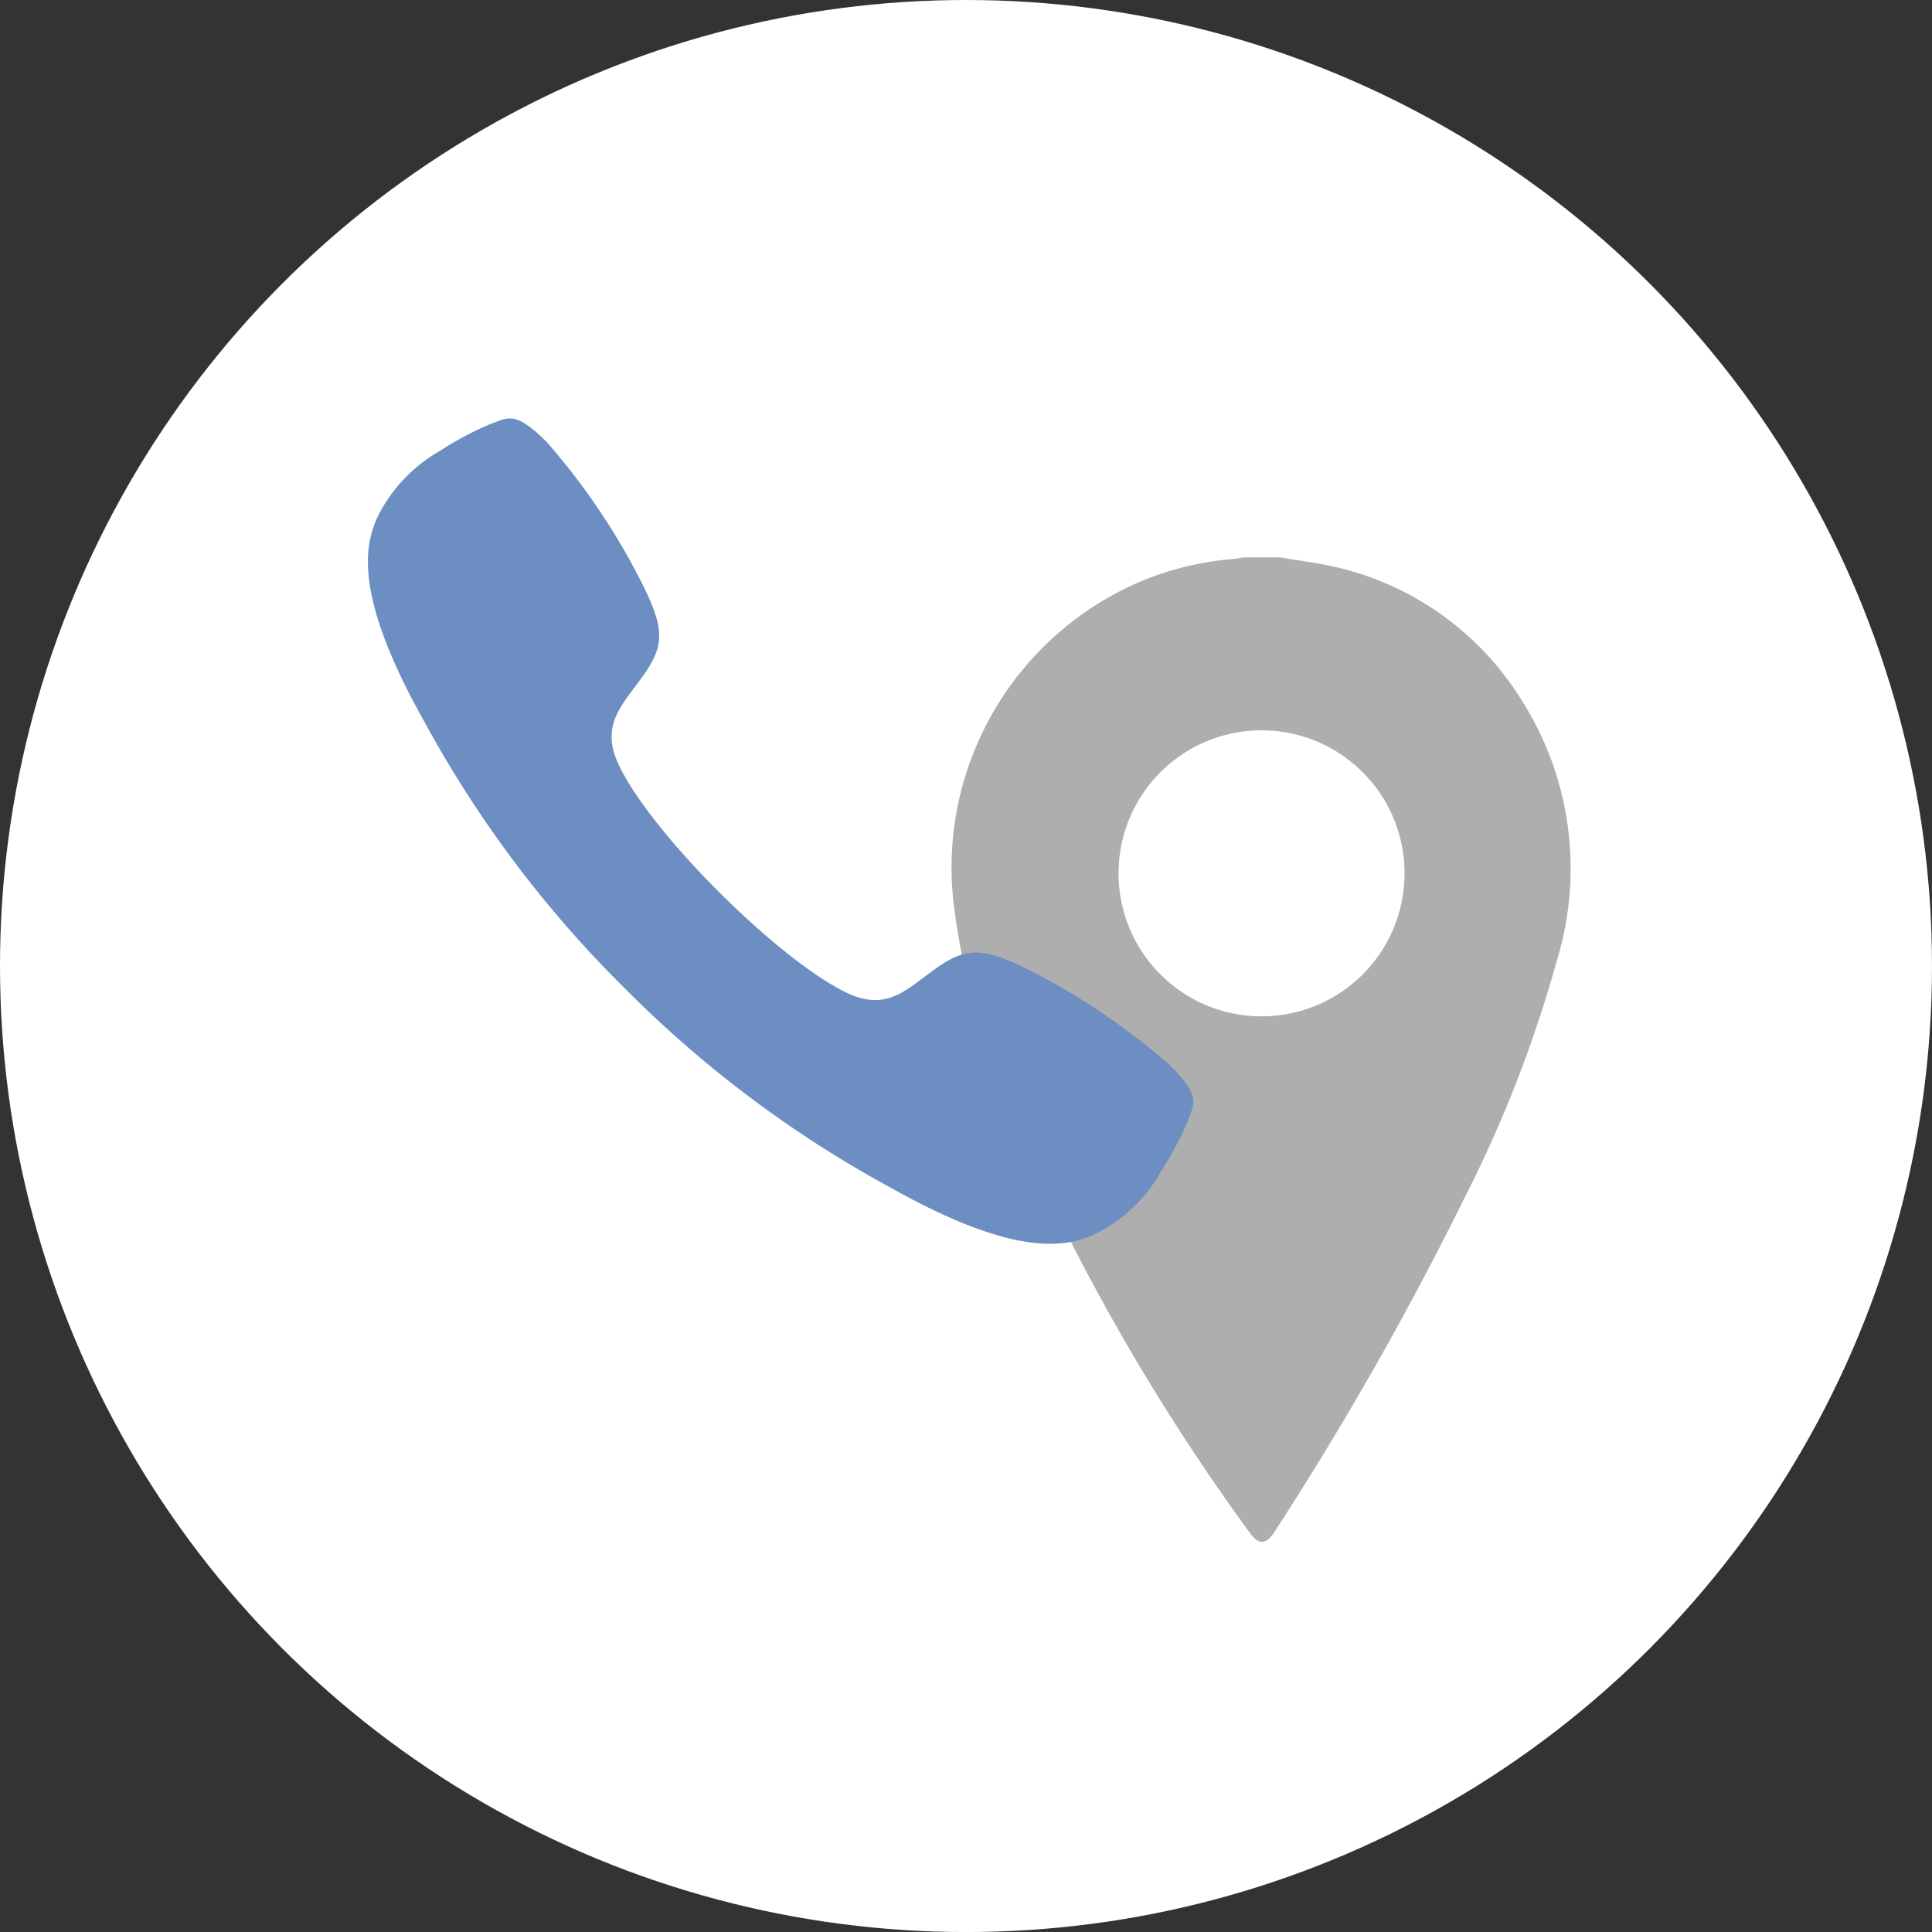
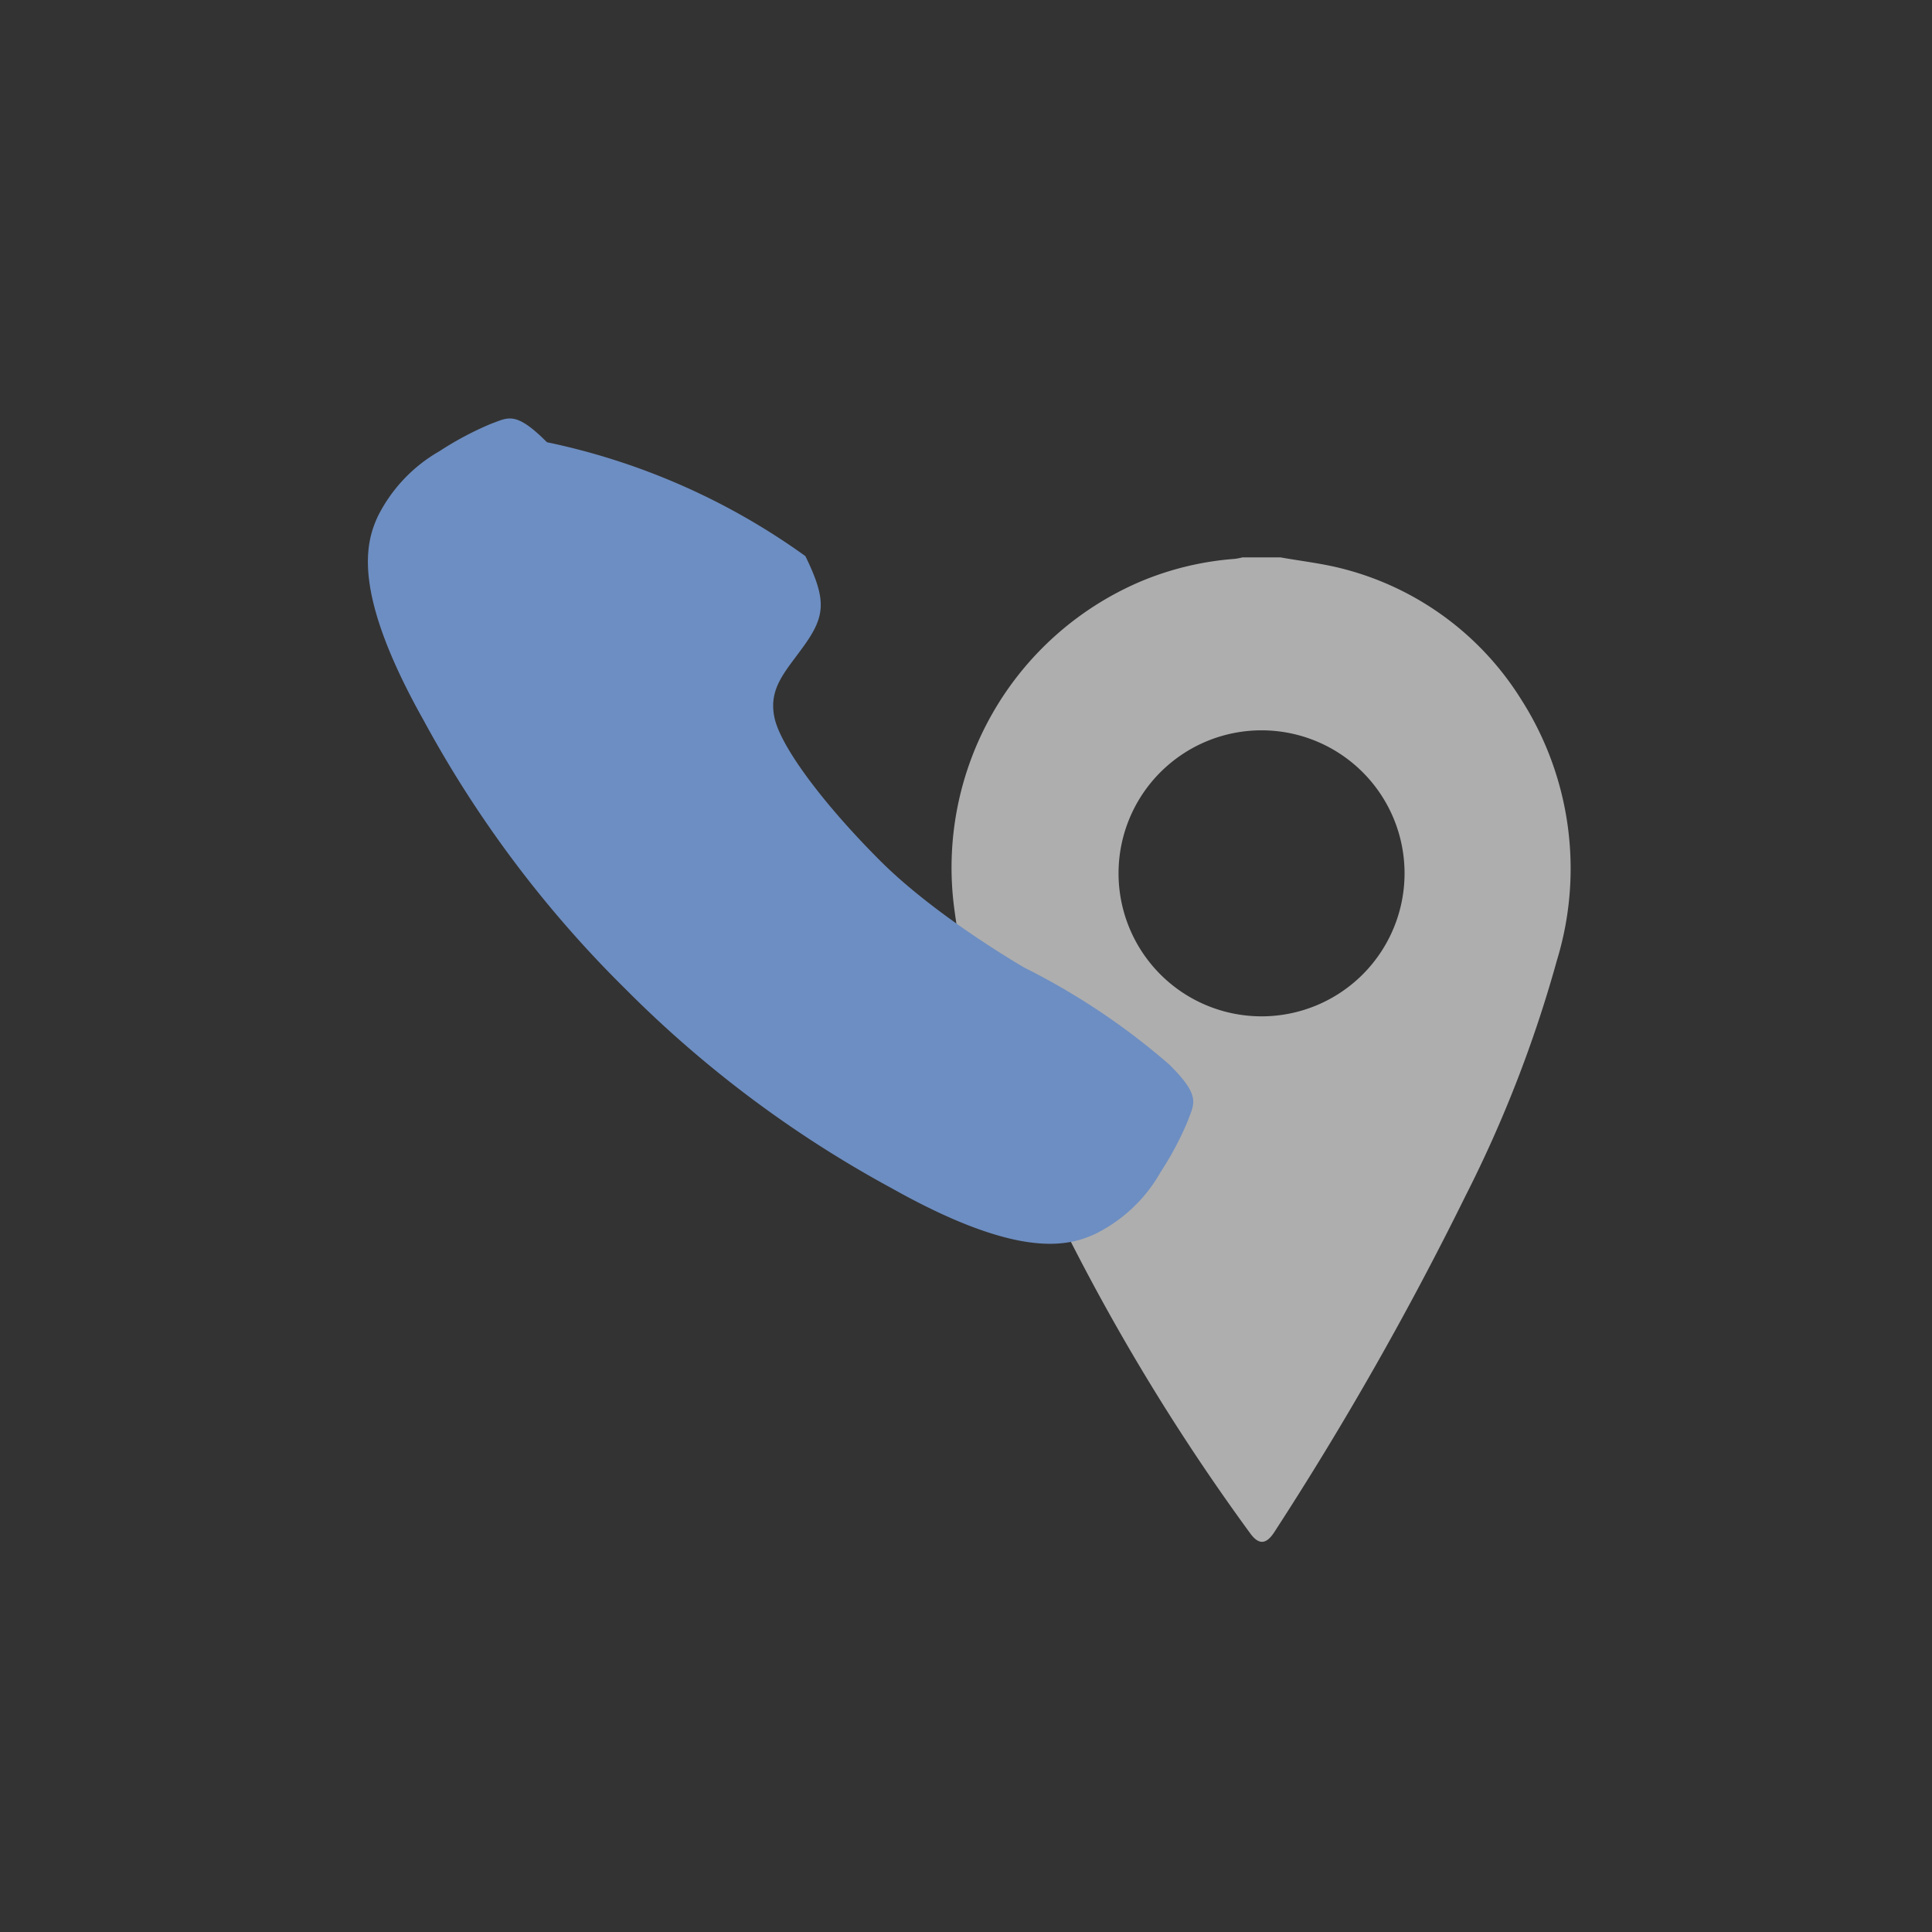
<svg xmlns="http://www.w3.org/2000/svg" width="94.57" height="94.572" viewBox="0 0 94.57 94.572">
  <rect x="0" y="0" width="94.57" height="94.572" fill="#333333" stroke="none" />
  <g id="Group_239" data-name="Group 239" transform="translate(-1350 -2631.518)">
-     <ellipse id="Ellipse_5" data-name="Ellipse 5" cx="47.285" cy="47.286" rx="47.285" ry="47.286" transform="translate(1350 2631.518)" fill="#fff" />
    <g id="Group_228" data-name="Group 228" transform="translate(-5 -6)">
      <path id="Path_217" data-name="Path 217" d="M16,0c1.035.184,2.083.3,3.09.567a14.536,14.536,0,0,1,8.688,6.392,15.363,15.363,0,0,1,1.743,12.77,61.937,61.937,0,0,1-4.479,11.537A160.74,160.74,0,0,1,15.684,47.72c-.4.609-.765.624-1.191.028A104.654,104.654,0,0,1,2.858,27.382,37.968,37.968,0,0,1,.024,17.192,15.222,15.222,0,0,1,9.151,1.176,14.7,14.7,0,0,1,13.757.071,3.375,3.375,0,0,0,14.125,0Zm-.935,22.464a7,7,0,1,0-7-7.016A7,7,0,0,0,15.061,22.464Z" transform="translate(1401.687 2664.803)" fill="#aeaeae" />
-       <path id="ios-call" d="M103.089,95.666A33.932,33.932,0,0,0,96,90.923c-2.124-1.02-2.9-1-4.407.084-1.251.9-2.061,1.746-3.5,1.43s-4.28-2.461-7.036-5.206-4.9-5.595-5.206-7.036.536-2.251,1.43-3.5c1.083-1.5,1.115-2.282.084-4.406A33.261,33.261,0,0,0,72.622,65.2c-1.546-1.546-1.893-1.209-2.745-.9a15.621,15.621,0,0,0-2.514,1.336,7.582,7.582,0,0,0-3.018,3.187c-.6,1.294-1.294,3.7,2.24,9.991a55.749,55.749,0,0,0,9.8,13.072l.011.01.011.011a55.965,55.965,0,0,0,13.072,9.8c6.289,3.534,8.7,2.84,9.991,2.24a7.453,7.453,0,0,0,3.187-3.018,15.62,15.62,0,0,0,1.336-2.514C104.3,97.559,104.645,97.212,103.089,95.666Z" transform="translate(1309.152 2593.965)" fill="#6d8ec2" />
+       <path id="ios-call" d="M103.089,95.666A33.932,33.932,0,0,0,96,90.923s-4.28-2.461-7.036-5.206-4.9-5.595-5.206-7.036.536-2.251,1.43-3.5c1.083-1.5,1.115-2.282.084-4.406A33.261,33.261,0,0,0,72.622,65.2c-1.546-1.546-1.893-1.209-2.745-.9a15.621,15.621,0,0,0-2.514,1.336,7.582,7.582,0,0,0-3.018,3.187c-.6,1.294-1.294,3.7,2.24,9.991a55.749,55.749,0,0,0,9.8,13.072l.011.01.011.011a55.965,55.965,0,0,0,13.072,9.8c6.289,3.534,8.7,2.84,9.991,2.24a7.453,7.453,0,0,0,3.187-3.018,15.62,15.62,0,0,0,1.336-2.514C104.3,97.559,104.645,97.212,103.089,95.666Z" transform="translate(1309.152 2593.965)" fill="#6d8ec2" />
    </g>
  </g>
</svg>